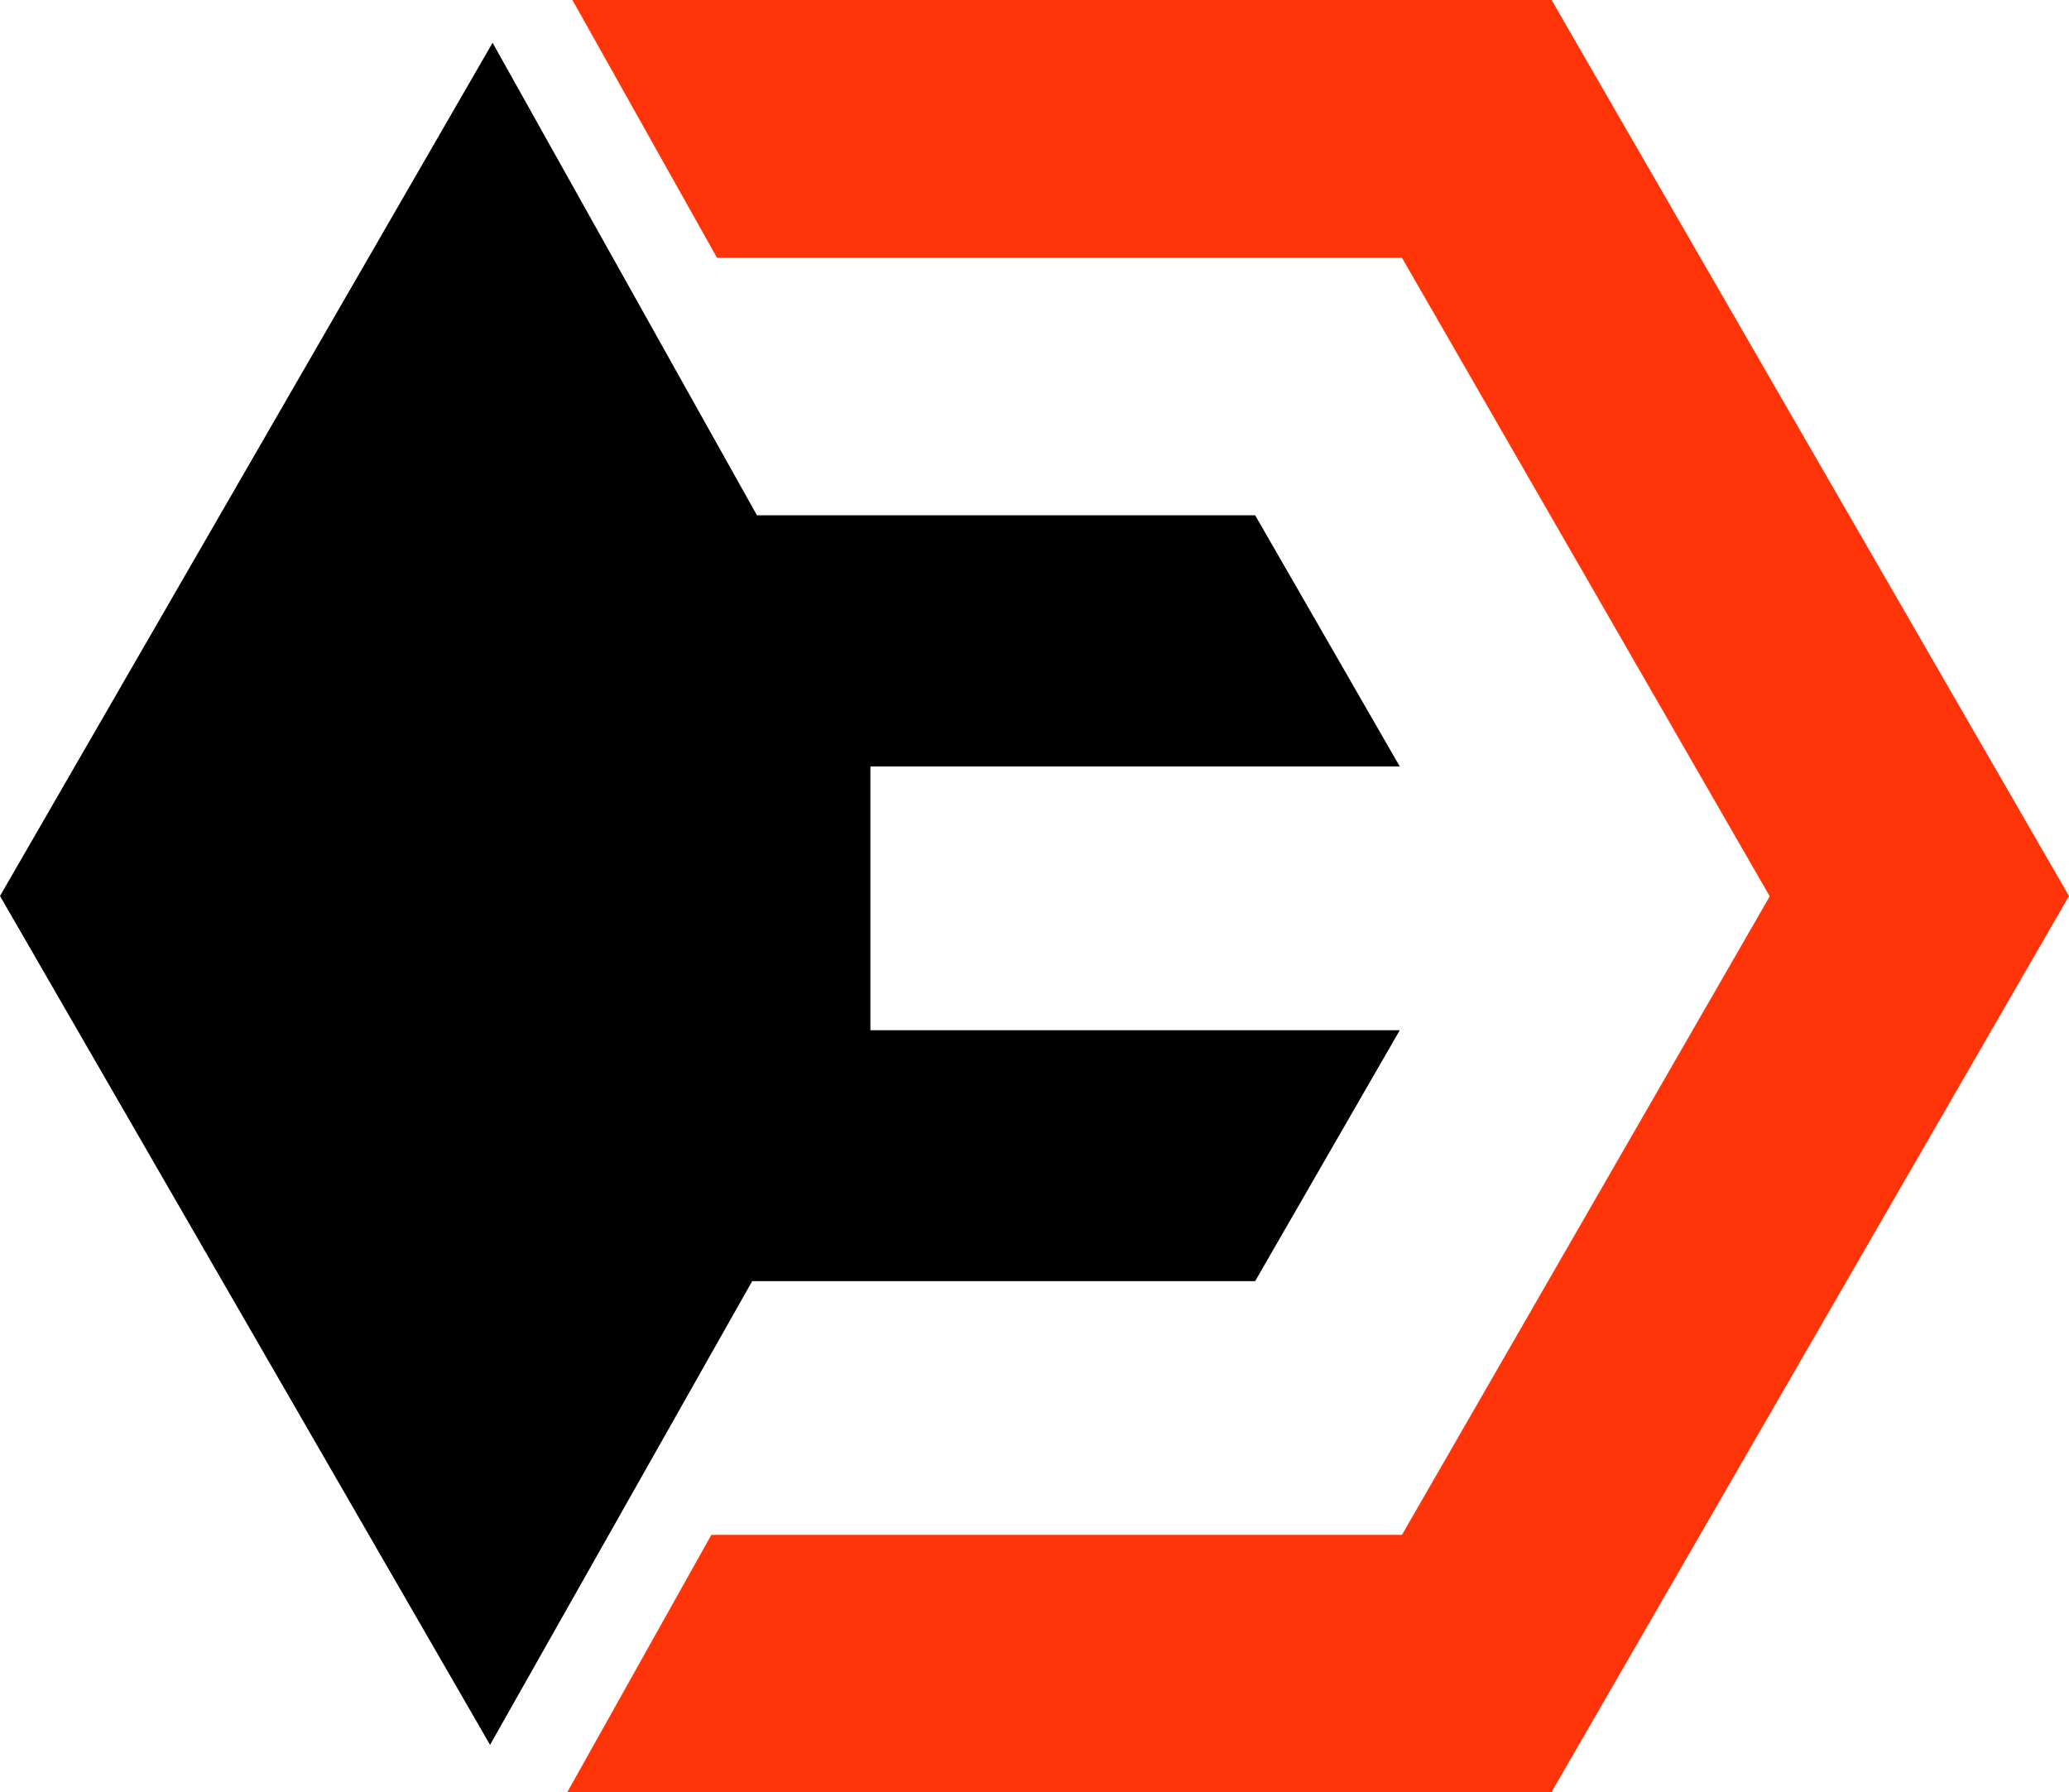
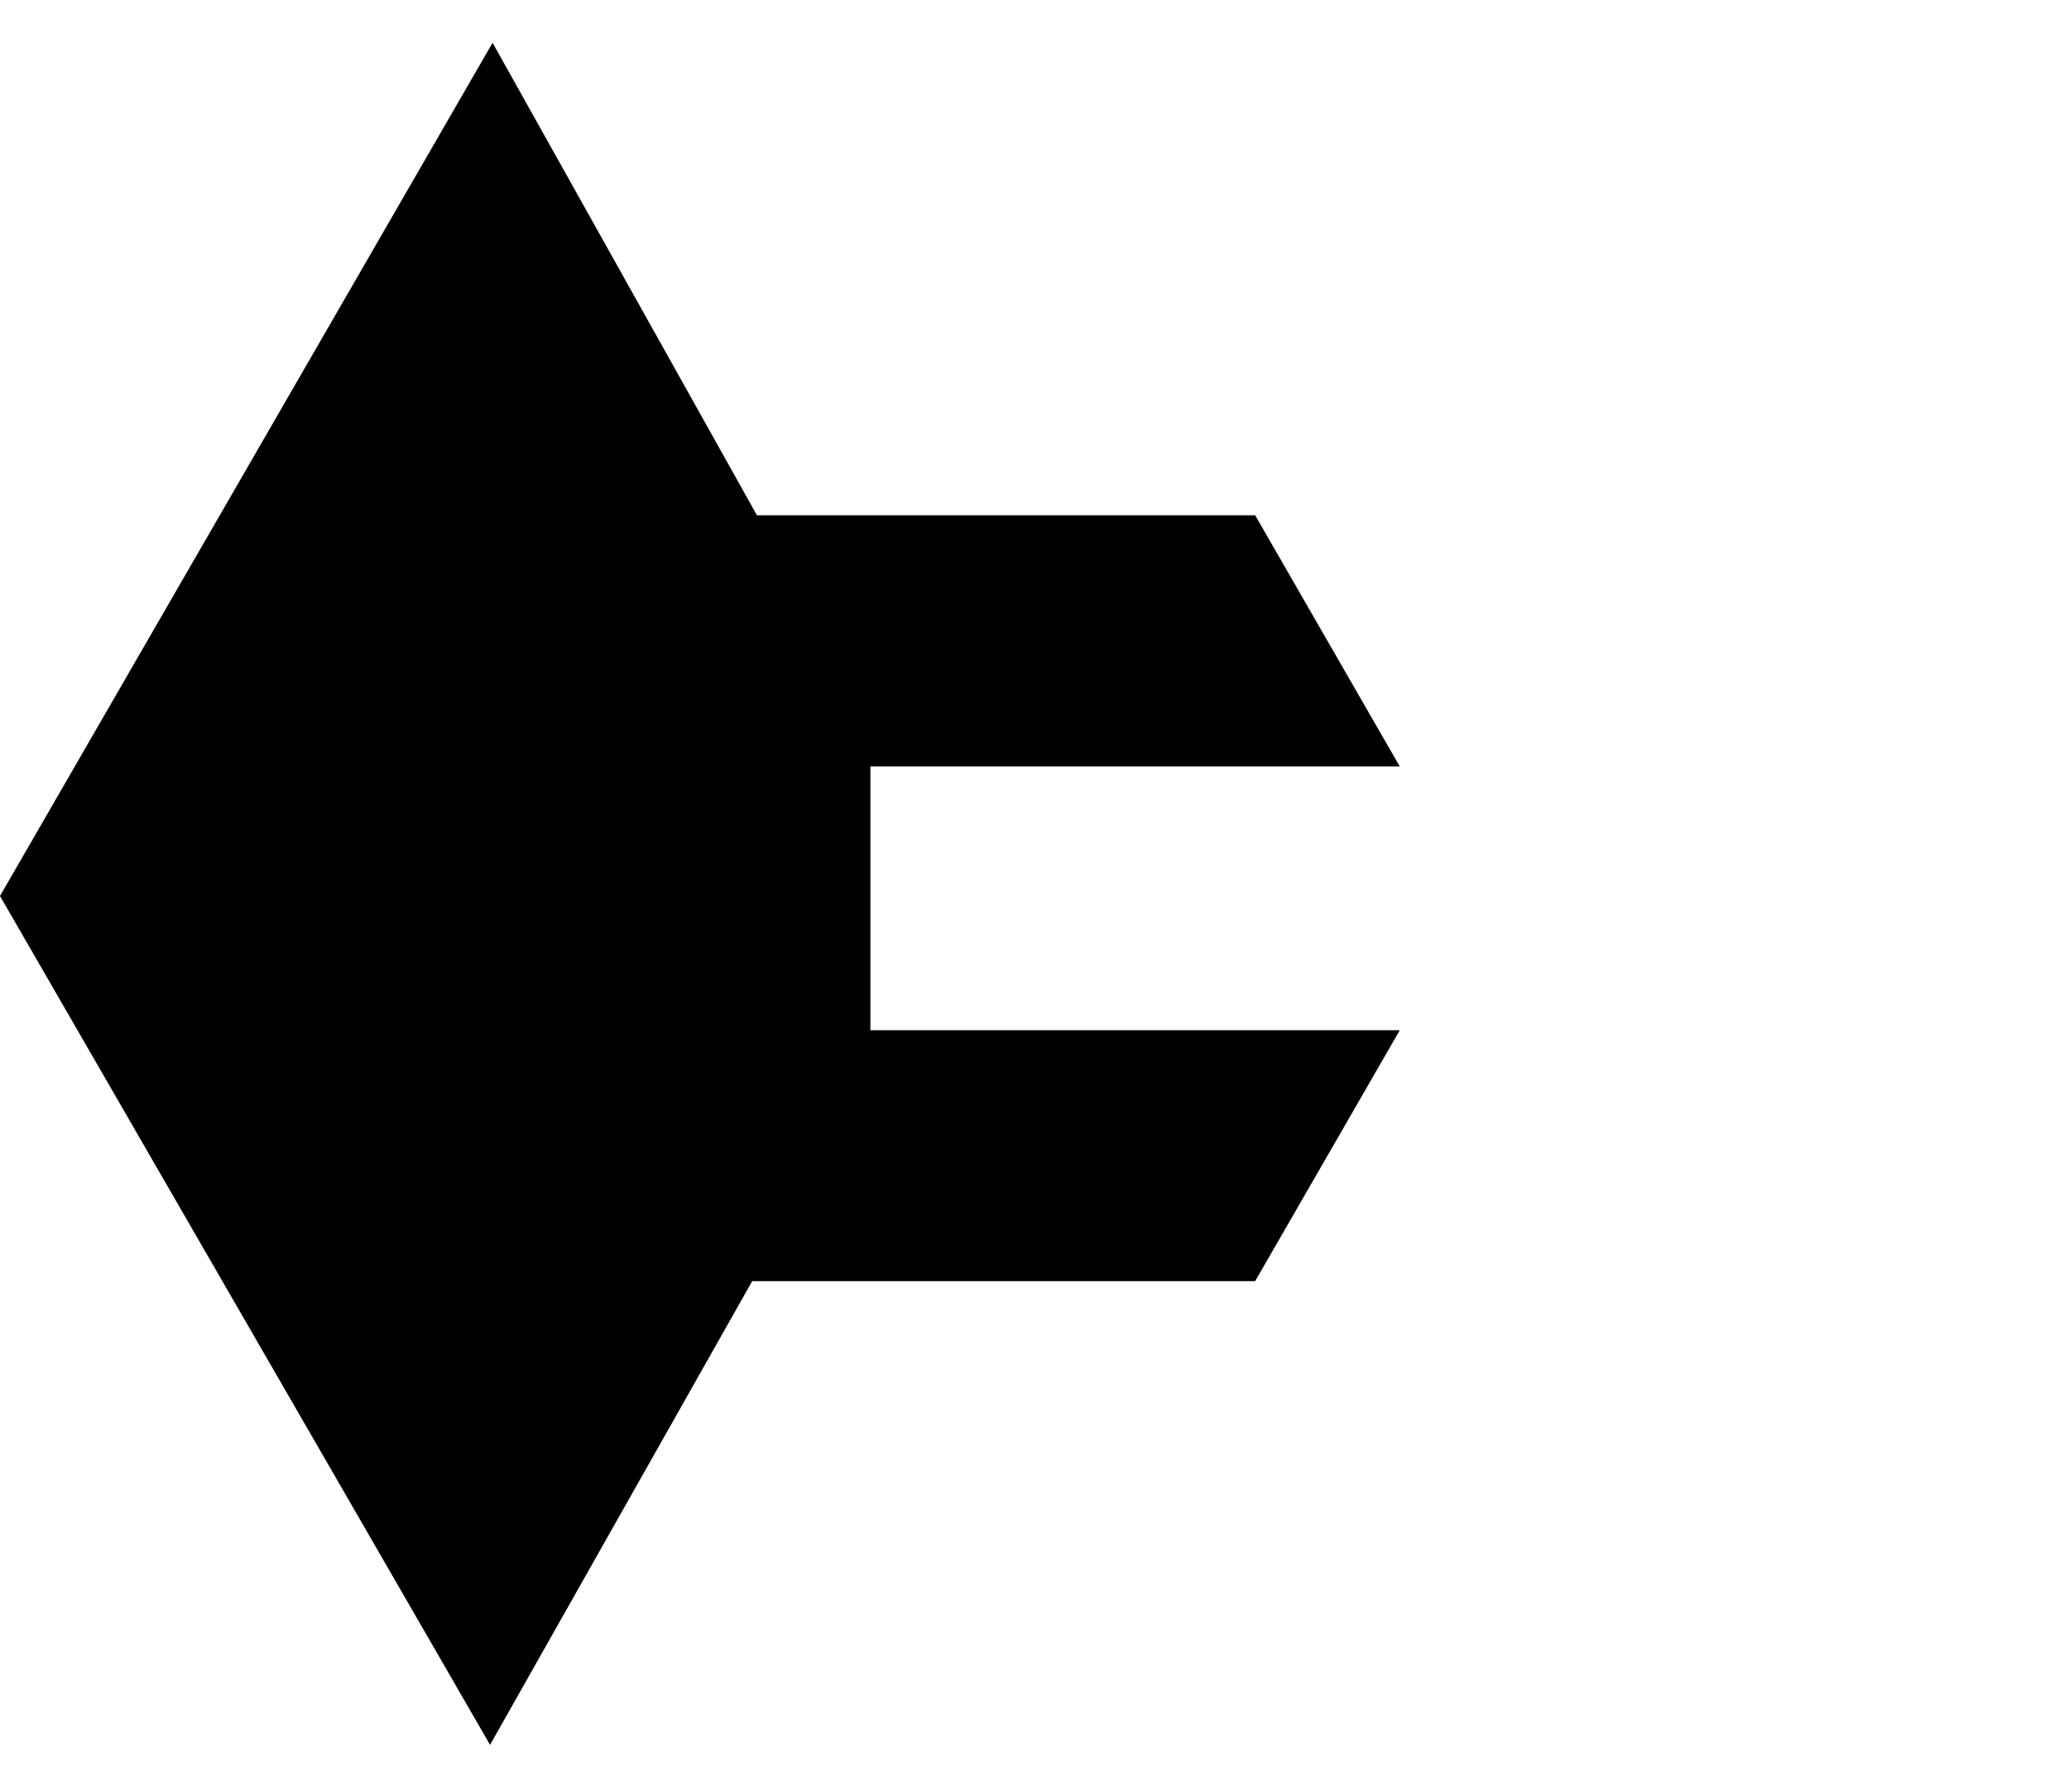
<svg xmlns="http://www.w3.org/2000/svg" id="_Слой_2" data-name="Слой 2" viewBox="0 0 65.82 57">
  <defs>
    <style> .cls-1 { fill: #ff3408; } </style>
  </defs>
  <g id="_Слой_1-2" data-name="Слой 1">
    <g id="_4" data-name="4">
      <polygon points="27.69 24.38 44.53 24.38 39.93 16.39 24.08 16.39 15.67 1.36 0 28.5 15.59 55.5 23.93 40.75 39.93 40.75 44.53 32.77 27.69 32.77 27.69 24.38" />
-       <polygon class="cls-1" points="49.36 0 18.21 0 22.81 8.2 44.6 8.2 56.3 28.51 44.6 48.82 22.63 48.82 18.05 57 49.36 57 65.82 28.5 49.36 0" />
    </g>
  </g>
</svg>